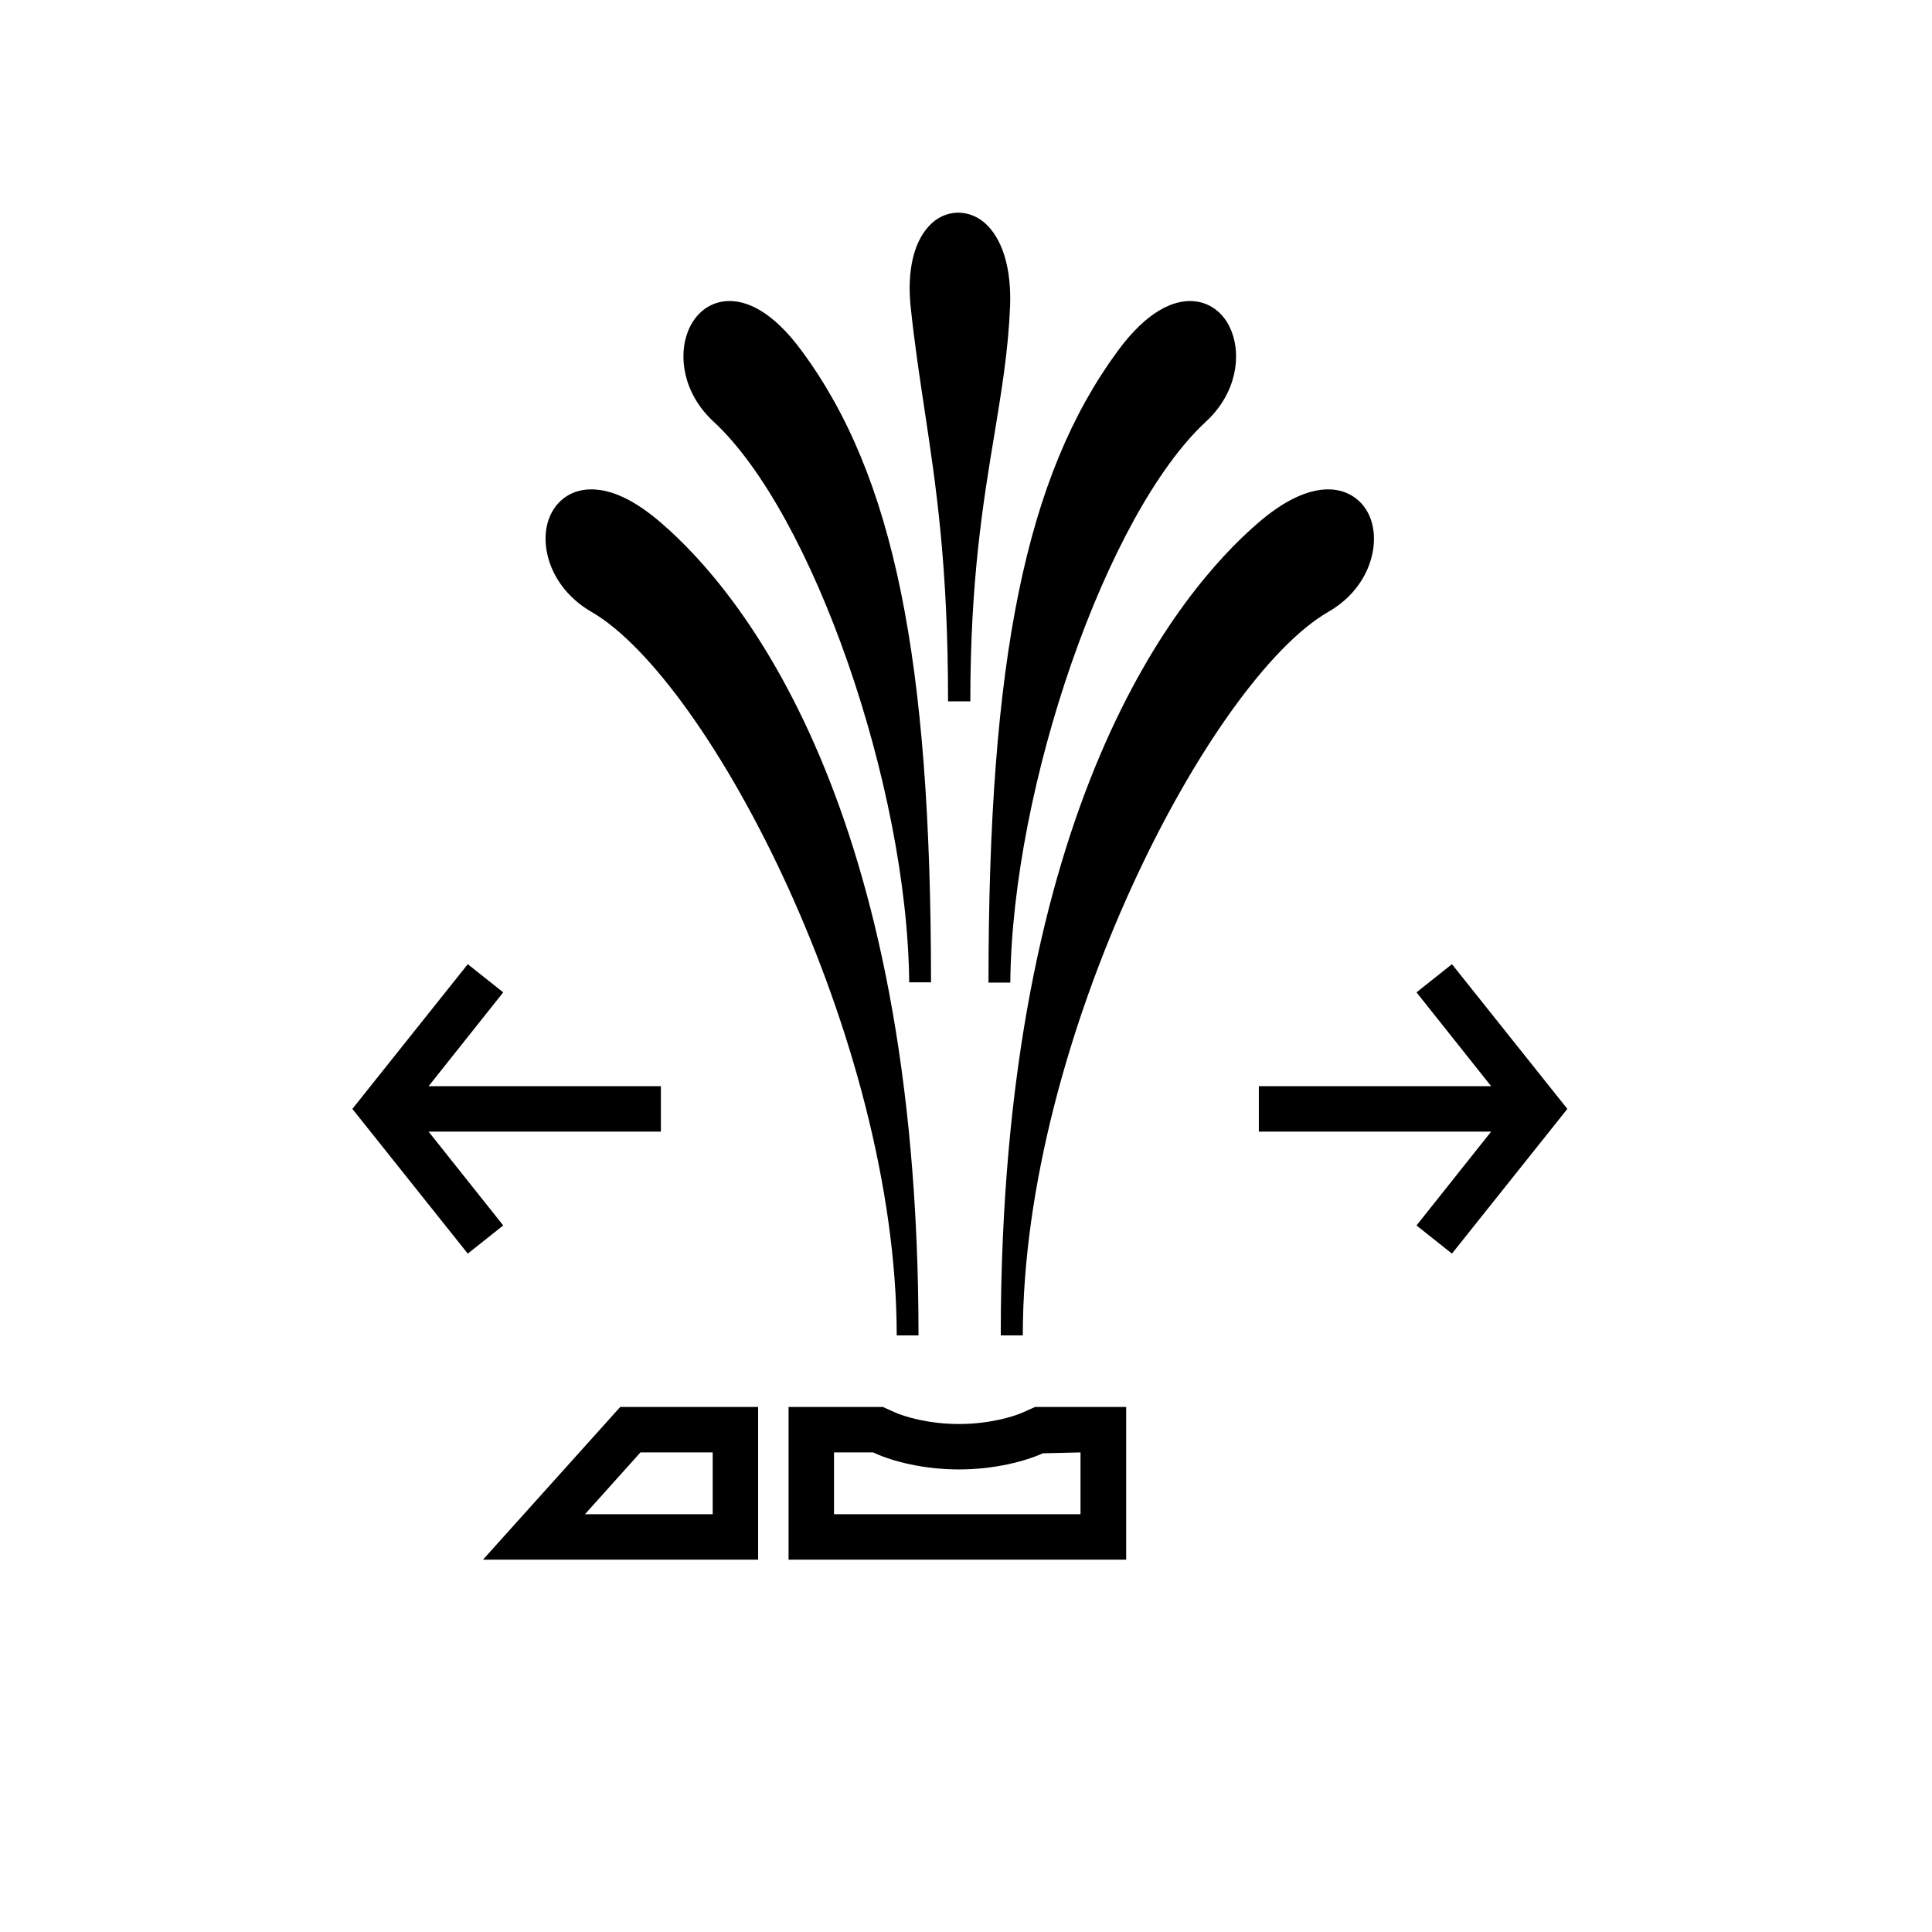
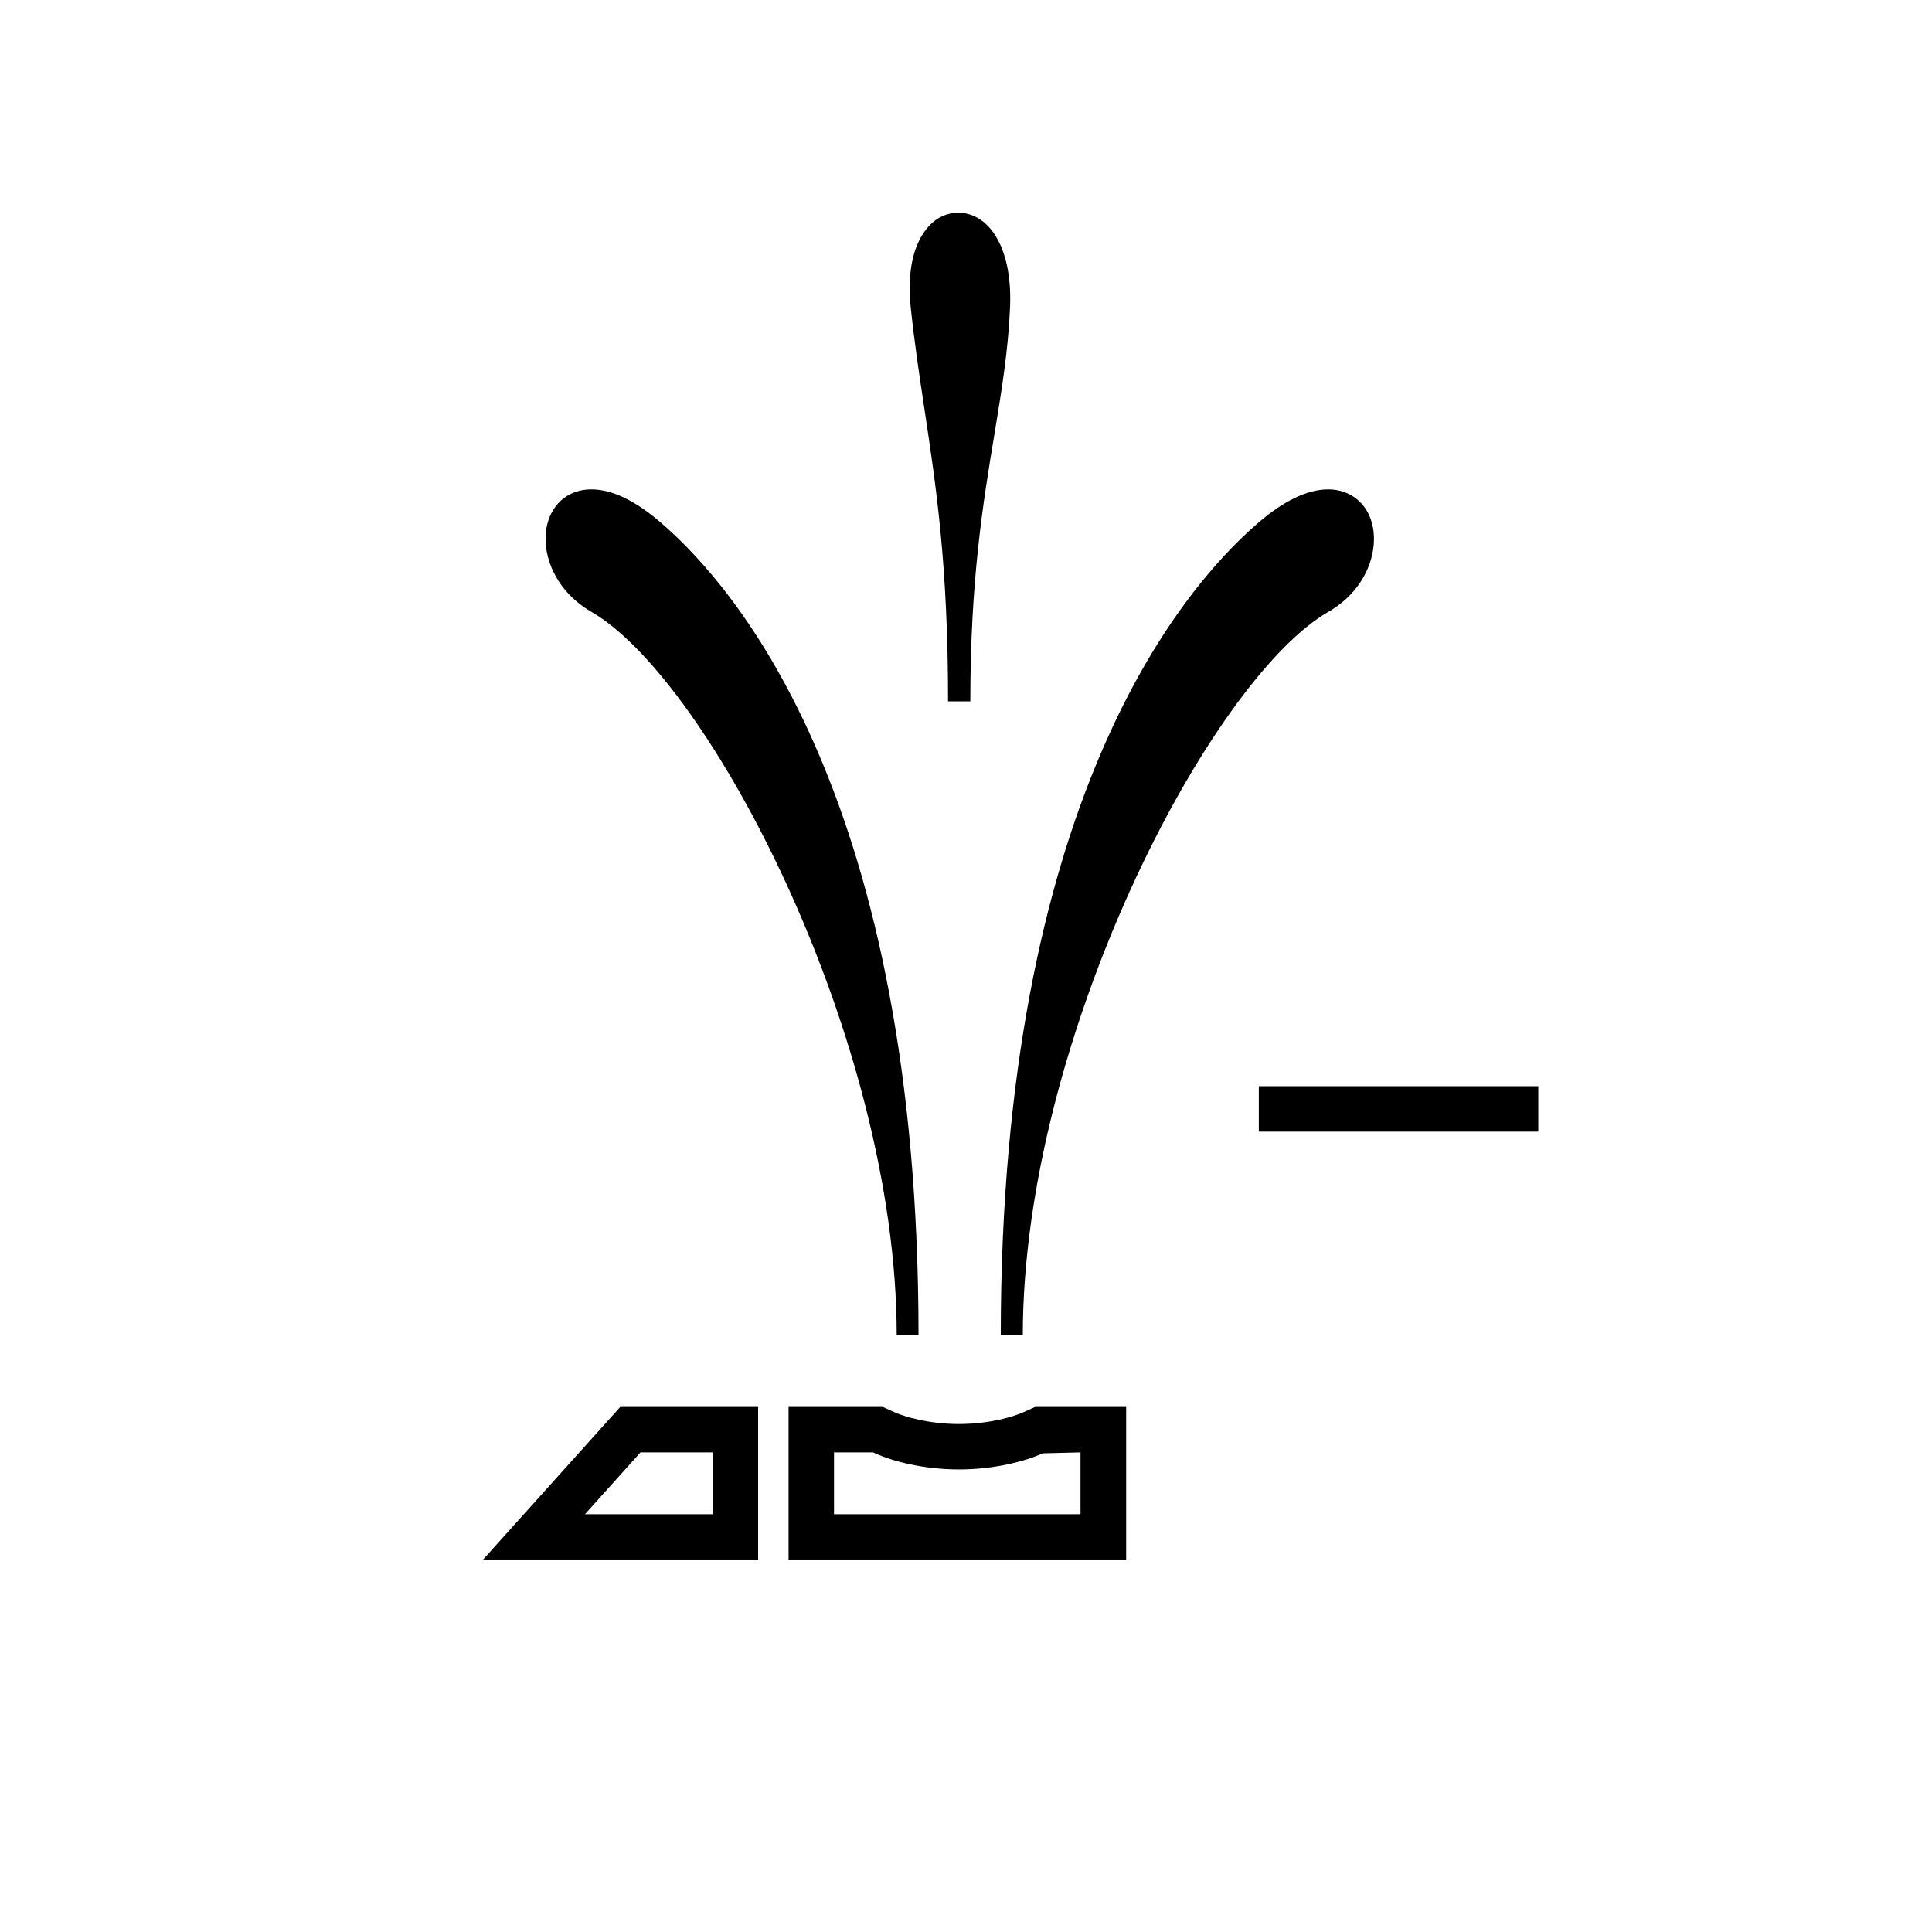
<svg xmlns="http://www.w3.org/2000/svg" id="Layer_1" viewBox="0 0 85.04 85.04">
  <defs>
    <style>.cls-1{clip-path:url(#clippath);}.cls-2{fill:none;}.cls-2,.cls-3{stroke-width:0px;}</style>
    <clipPath id="clippath">
      <rect class="cls-2" x="0" y="0" width="85.04" height="85.04" />
    </clipPath>
  </defs>
  <g class="cls-1">
    <rect class="cls-3" x="55.41" y="47.81" width="12.3" height="2" />
-     <polygon class="cls-3" points="63.91 55.18 62.35 53.94 66.43 48.81 62.35 43.68 63.91 42.44 68.99 48.81 63.91 55.18" />
-     <rect class="cls-3" x="16.79" y="47.81" width="12.3" height="2" />
-     <polygon class="cls-3" points="20.59 55.18 15.51 48.81 20.59 42.44 22.15 43.68 18.07 48.81 22.15 53.94 20.59 55.18" />
    <path class="cls-3" d="m49.56,68.65h-14.85v-6.72h4.15l.49.22c.43.2,1.51.53,2.86.53s2.43-.33,2.86-.53l.49-.22h4.01v6.72Zm-12.85-2h10.85v-2.72l-1.66.04c-.75.34-2.11.71-3.69.71s-2.95-.37-3.69-.71l-.09-.04h-1.72v2.72Z" />
    <path class="cls-3" d="m21.26,68.65l6.04-6.72h6.07v6.72h-12.11Zm6.93-4.72l-2.44,2.72h5.62v-2.72h-3.18Z" />
    <path class="cls-3" d="m40.44,58.78h-.97c0-13.07-8.26-28.86-13.44-31.85-1.69-.98-2.25-2.7-1.93-3.9.25-.92.98-1.49,1.92-1.49s1.97.51,3.11,1.5c3.4,2.94,11.3,12.32,11.3,35.74Z" />
    <path class="cls-3" d="m45.02,58.78h-.97c0-23.42,7.9-32.8,11.3-35.74,1.15-1,2.2-1.5,3.12-1.5s1.68.57,1.92,1.49c.32,1.2-.23,2.93-1.92,3.9-5.19,2.99-13.45,18.78-13.45,31.85Z" />
-     <path class="cls-3" d="m40.02,43.25c-.08-8.67-4.26-20.67-8.61-24.69-1.36-1.26-1.55-2.9-1.13-3.97.33-.84,1.01-1.34,1.83-1.34.72,0,1.85.38,3.19,2.21,4.04,5.48,5.68,13.53,5.68,27.78h-.97Z" />
-     <path class="cls-3" d="m44.48,43.25h-.97c0-14.25,1.65-22.3,5.68-27.79,1.34-1.83,2.48-2.21,3.19-2.21.82,0,1.51.5,1.83,1.34.42,1.07.23,2.71-1.13,3.97-4.35,4.02-8.53,16.02-8.61,24.69Z" />
+     <path class="cls-3" d="m44.48,43.25h-.97Z" />
    <path class="cls-3" d="m42.7,30.87h-.97c0-6.03-.53-9.47-1.03-12.8-.23-1.53-.45-2.97-.62-4.61-.15-1.53.13-2.77.8-3.5.71-.79,1.85-.8,2.6-.02.7.73,1.04,1.99.98,3.55-.08,1.95-.38,3.74-.69,5.63-.5,3.01-1.06,6.42-1.06,11.75Z" />
  </g>
</svg>